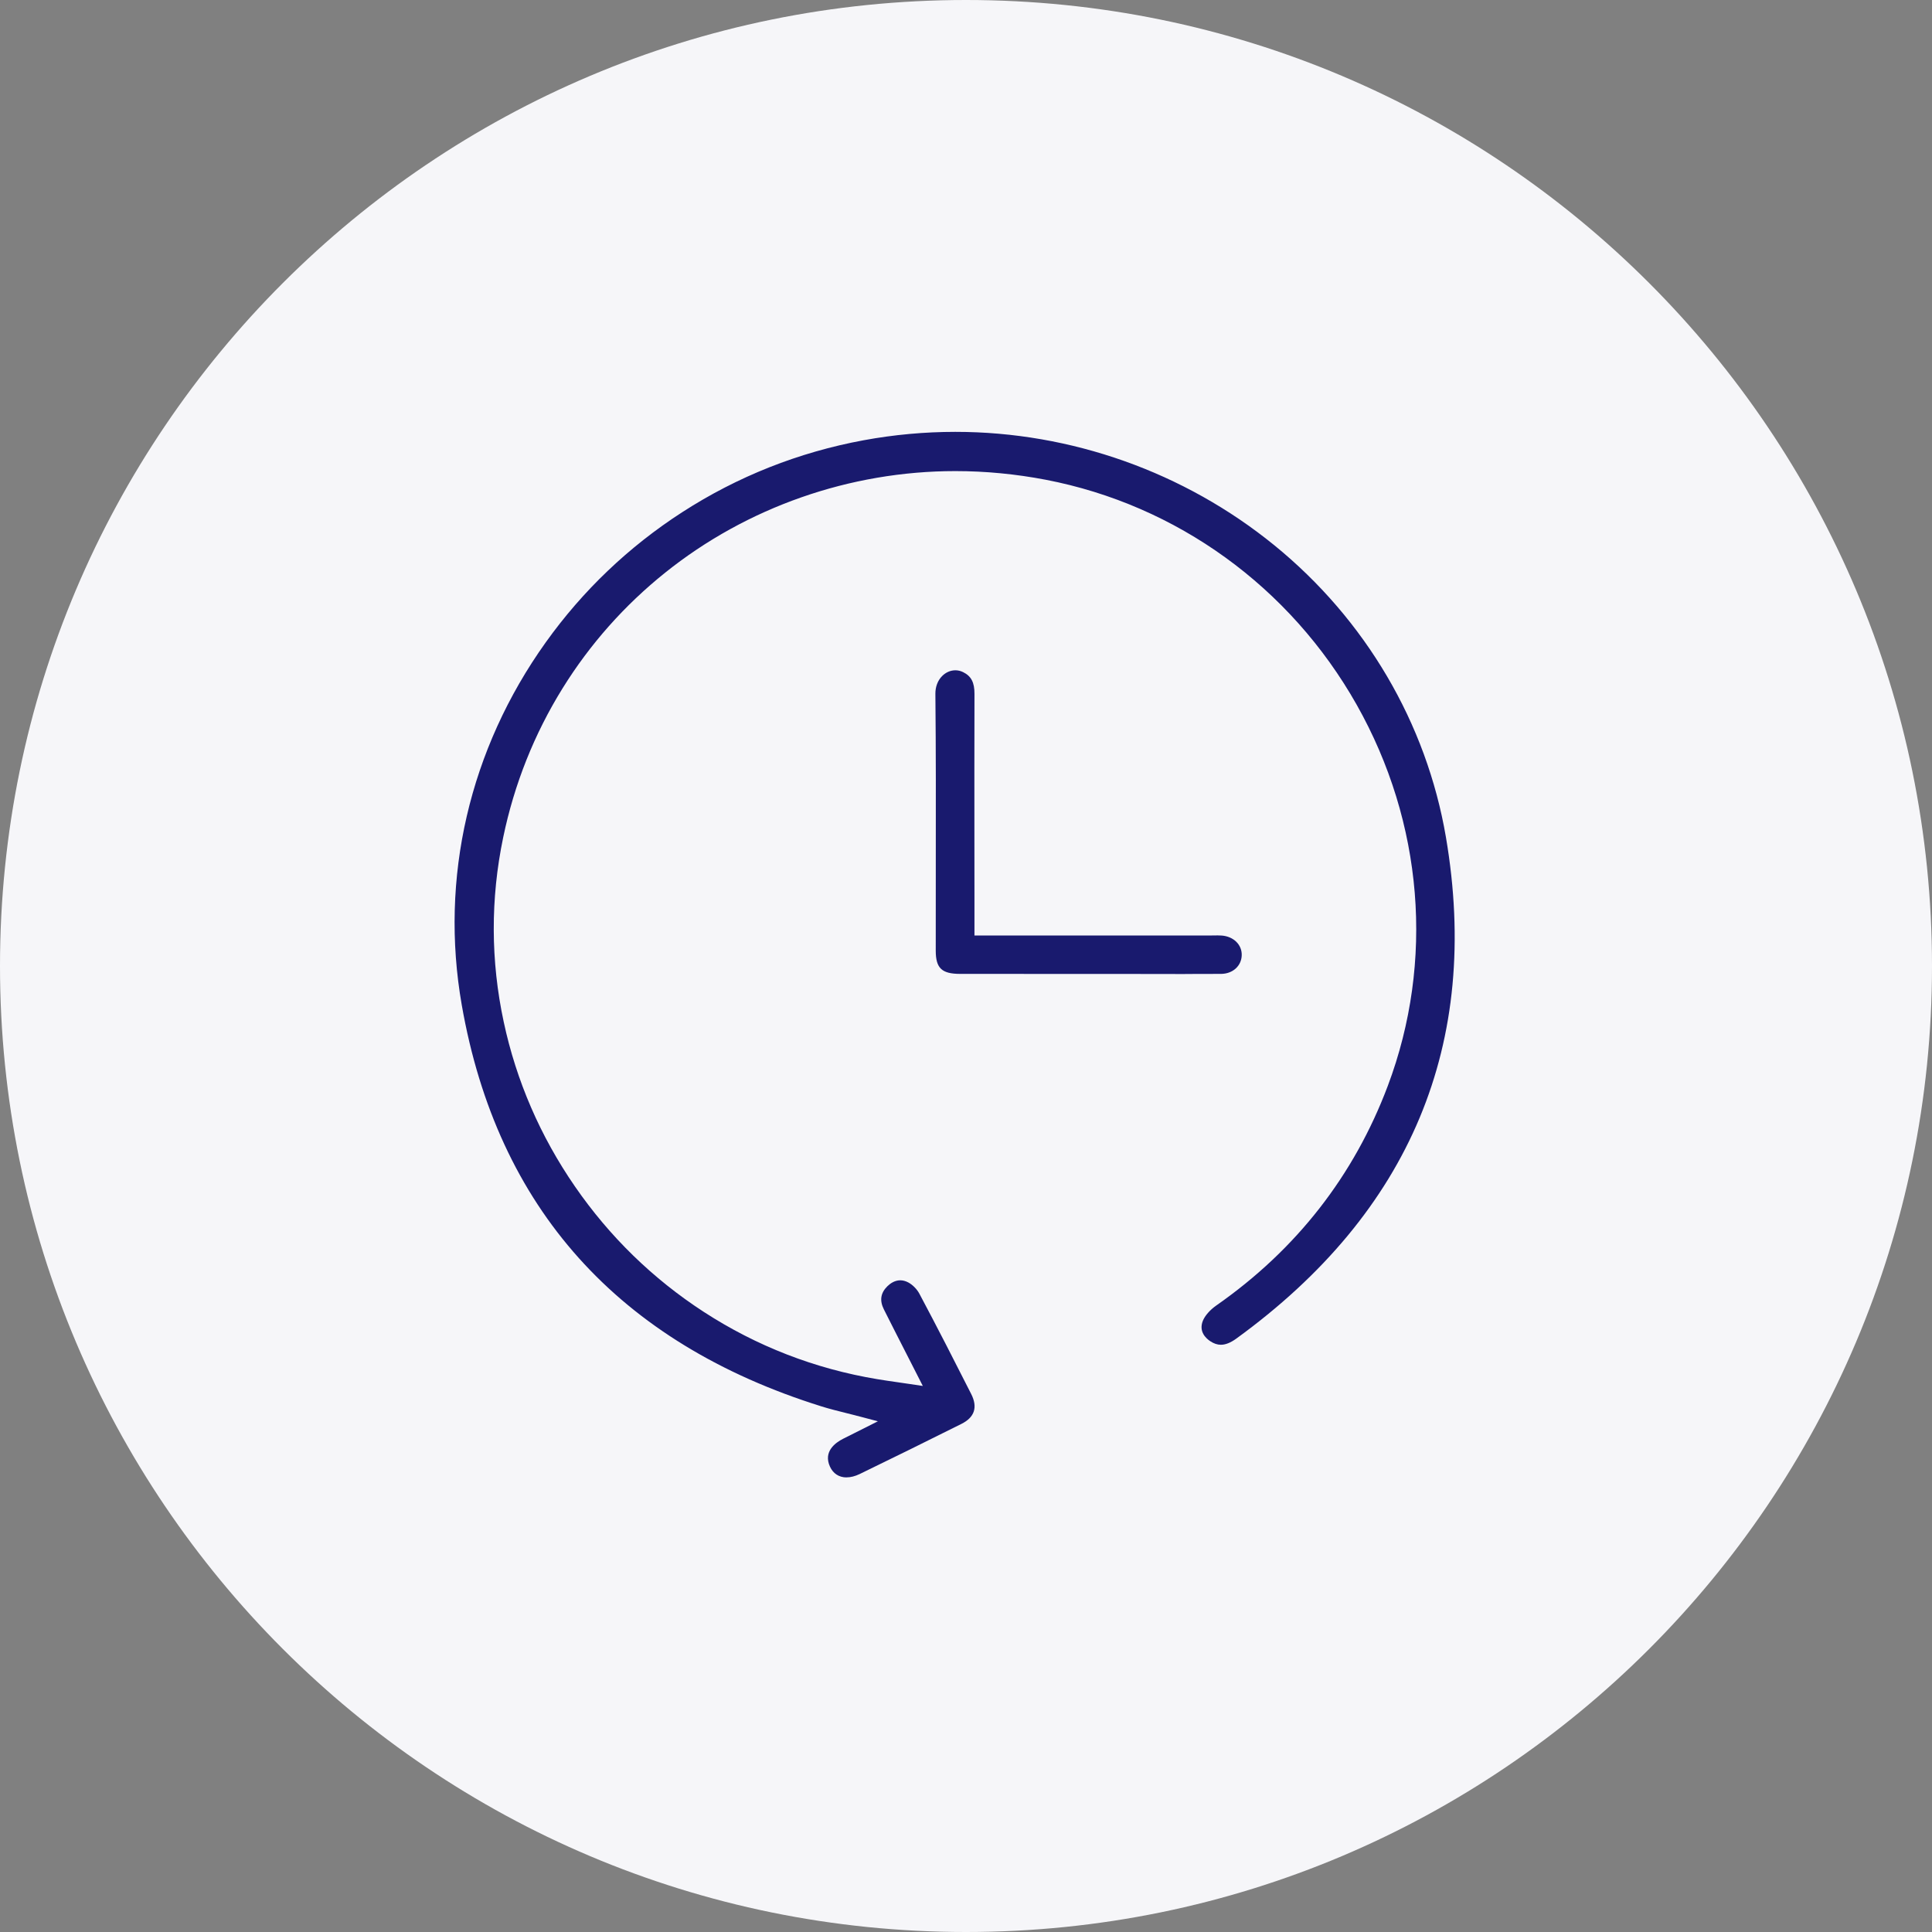
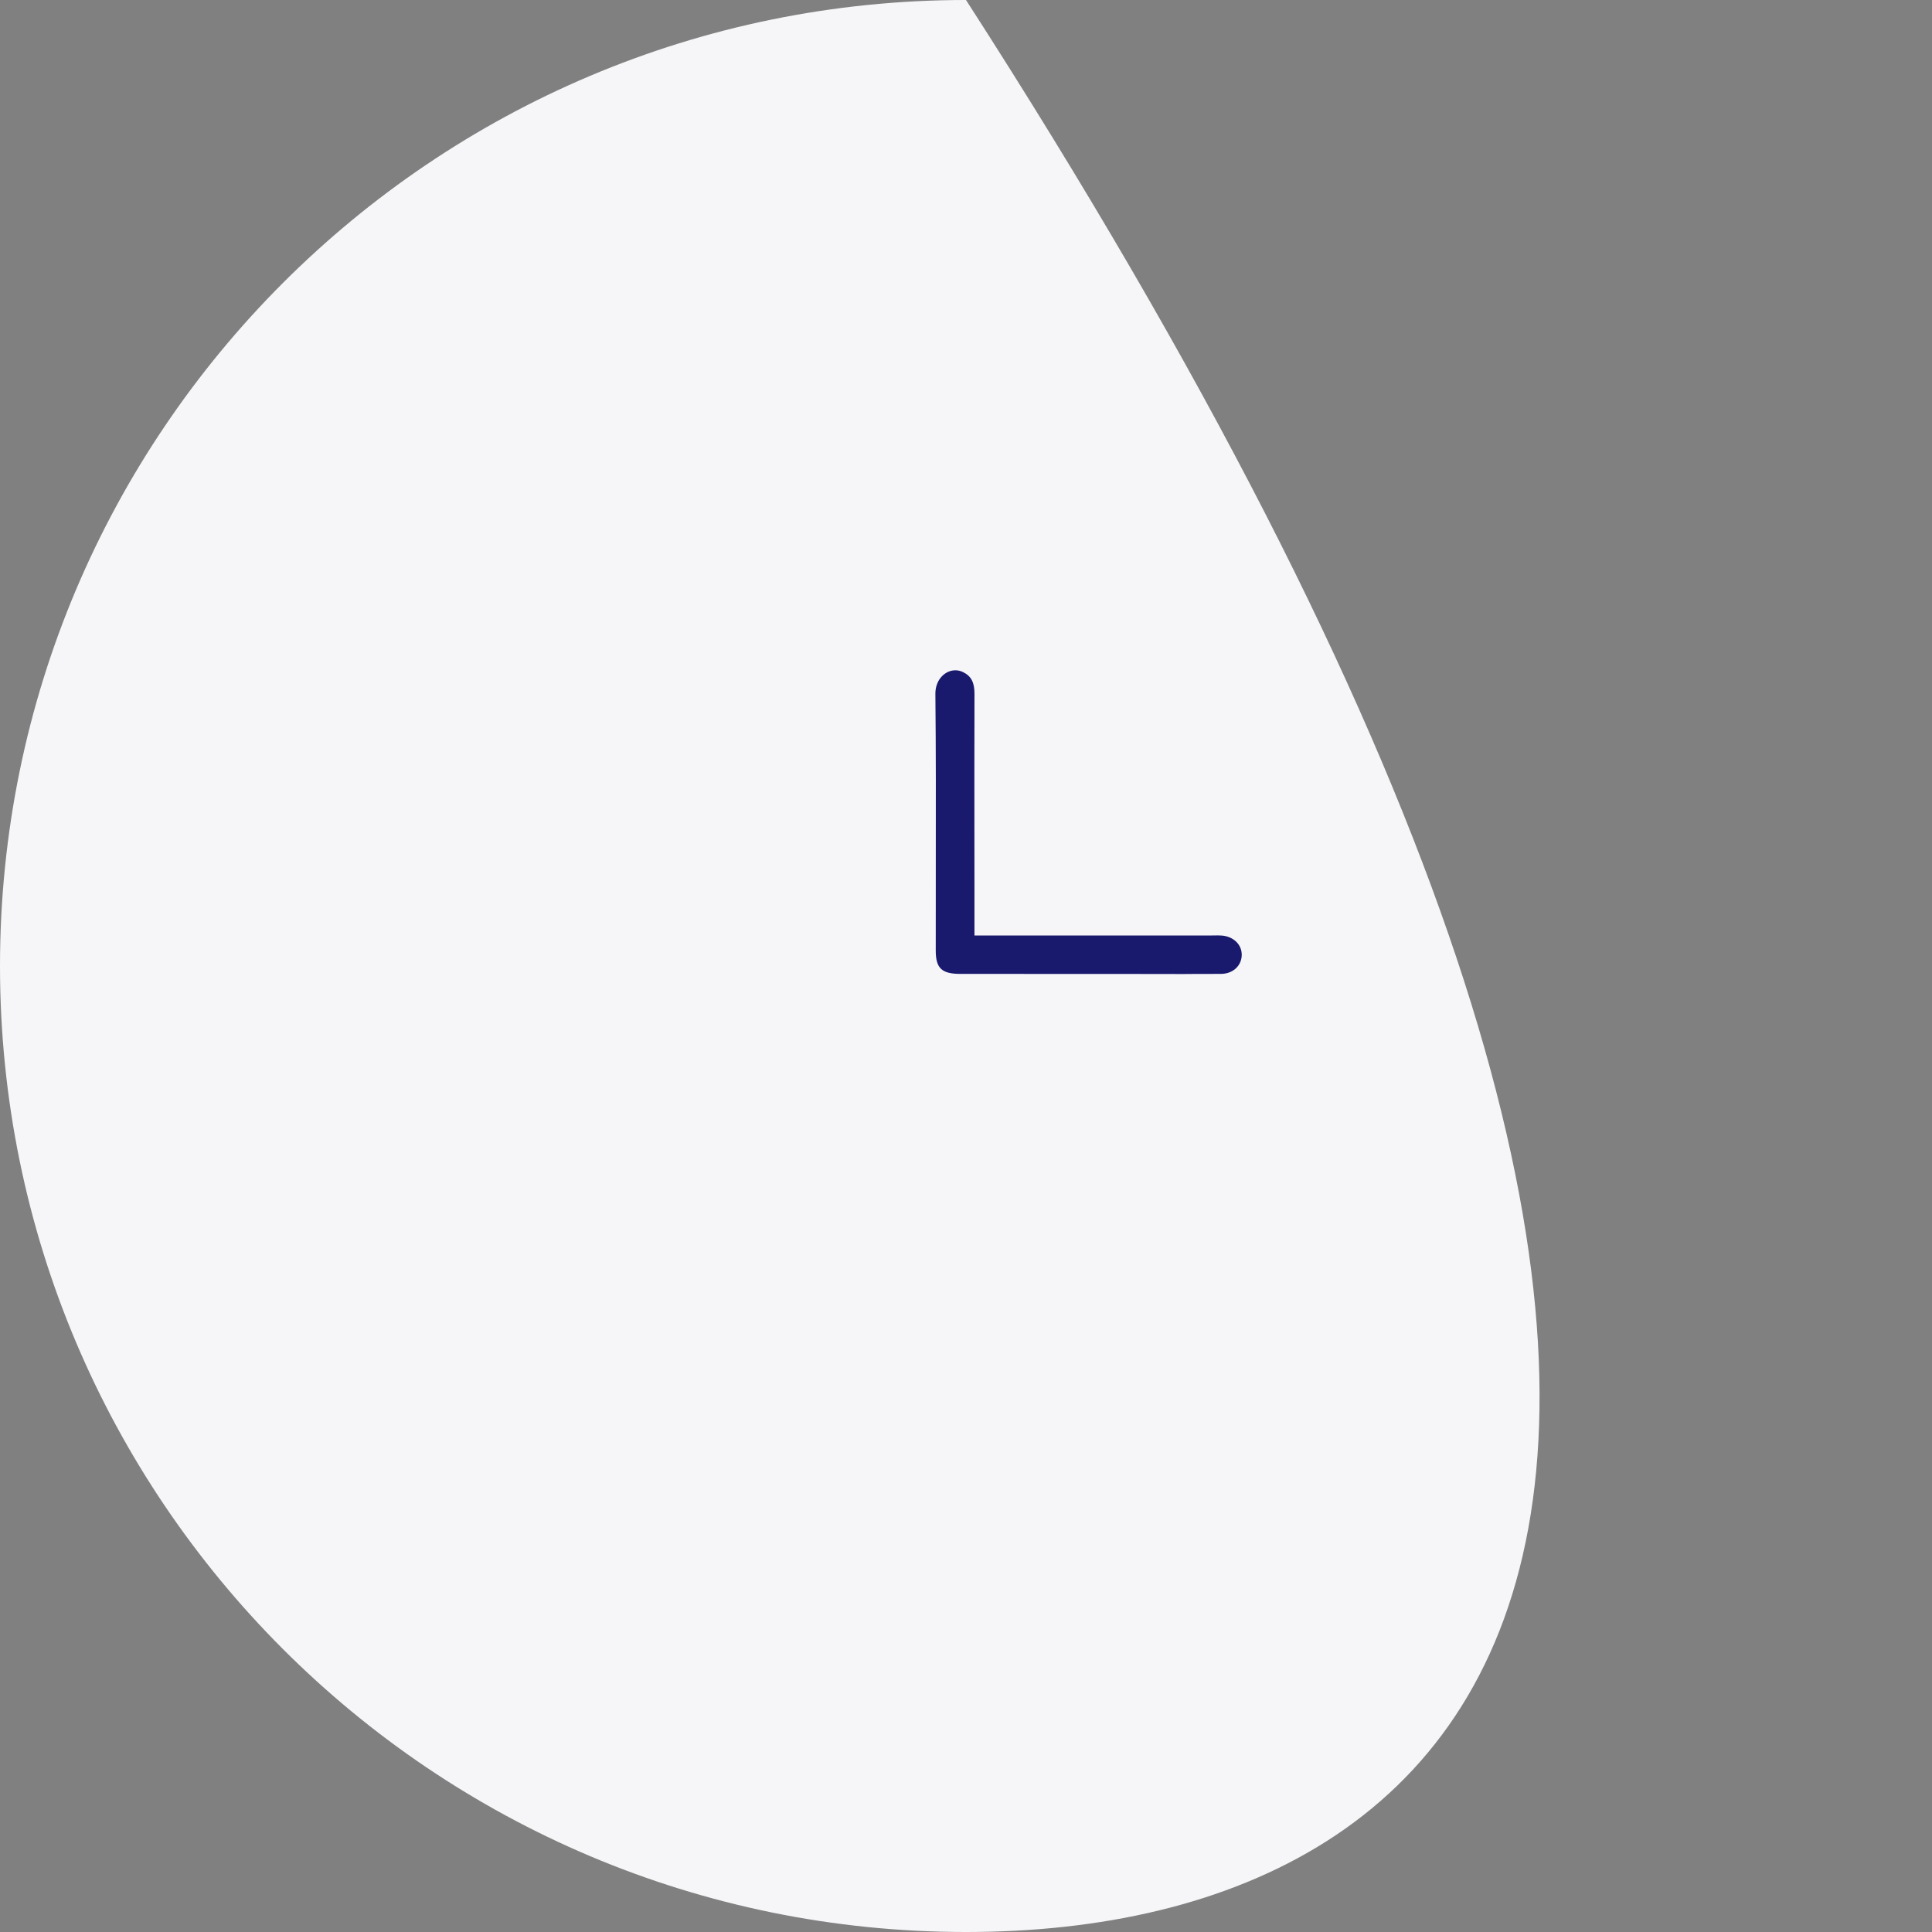
<svg xmlns="http://www.w3.org/2000/svg" width="85" height="85" viewBox="0 0 85 85" fill="none">
  <rect x="0" y="0" width="85" height="85" fill="#808080" stroke="none" />
-   <path d="M0 42.5C0 19.028 19.028 0 42.5 0C65.972 0 85 19.028 85 42.5C85 65.972 65.972 85 42.5 85C19.028 85 0 65.972 0 42.5Z" fill="#F6F6F9" />
+   <path d="M0 42.5C0 19.028 19.028 0 42.5 0C85 65.972 65.972 85 42.5 85C19.028 85 0 65.972 0 42.5Z" fill="#F6F6F9" />
  <g clip-path="url(#clip0_54_17772)">
-     <path d="M37.244 65C36.914 65 36.656 64.832 36.516 64.528C36.211 63.864 36.75 63.473 37.098 63.298C37.251 63.222 37.404 63.145 37.584 63.054L38.623 62.531L37.826 62.321C37.619 62.267 37.42 62.217 37.23 62.169C36.851 62.075 36.493 61.985 36.15 61.878C27.206 59.085 21.878 53.144 20.316 44.219C19.337 38.631 20.65 32.963 24.012 28.259C25.641 25.98 27.662 24.053 30.019 22.532C32.454 20.96 35.139 19.897 37.998 19.369C39.328 19.124 40.685 19 42.032 19C47.125 19 52.108 20.771 56.062 23.987C60.078 27.255 62.76 31.816 63.615 36.834C65.16 45.906 62.058 53.327 54.395 58.891C54.142 59.075 53.919 59.164 53.714 59.164C53.558 59.164 53.406 59.113 53.247 59.008C53.046 58.874 52.736 58.581 52.919 58.114C53.008 57.889 53.234 57.63 53.511 57.437C57.032 54.978 59.571 51.726 61.058 47.772C63.116 42.301 62.616 36.19 59.688 31.005C56.761 25.823 51.775 22.216 46.007 21.107C44.692 20.855 43.355 20.726 42.032 20.726C37.397 20.726 32.864 22.312 29.268 25.192C27.476 26.627 25.956 28.34 24.75 30.284C23.504 32.293 22.625 34.499 22.138 36.844C21.577 39.54 21.585 42.271 22.162 44.962C22.717 47.555 23.771 49.989 25.293 52.196C26.817 54.406 28.724 56.263 30.961 57.716C33.284 59.224 35.85 60.221 38.589 60.676C38.873 60.724 39.153 60.764 39.478 60.811C39.64 60.835 39.812 60.859 39.999 60.887L40.6 60.976L40.326 60.438C40.171 60.135 40.021 59.84 39.874 59.552C39.532 58.882 39.208 58.248 38.889 57.612C38.691 57.218 38.741 56.884 39.042 56.589C39.164 56.47 39.362 56.328 39.608 56.328C39.725 56.328 39.845 56.36 39.964 56.424C40.153 56.525 40.343 56.718 40.448 56.916C41.256 58.433 42.022 59.934 42.729 61.331C43.023 61.913 42.879 62.355 42.3 62.645C40.798 63.397 39.291 64.139 37.821 64.852C37.62 64.949 37.426 64.998 37.244 64.998V65Z" fill="#191A6E" />
    <path d="M52.138 42.853C51.616 42.853 51.093 42.852 50.571 42.851C50.083 42.849 49.596 42.849 49.108 42.848H45.156C44.185 42.848 43.214 42.848 42.243 42.847C41.43 42.846 41.169 42.596 41.169 41.821C41.167 40.58 41.169 39.319 41.171 38.099C41.175 35.618 41.178 33.053 41.153 30.529C41.15 30.217 41.256 29.937 41.451 29.742C41.613 29.58 41.819 29.49 42.033 29.49C42.148 29.49 42.262 29.517 42.369 29.569C42.729 29.745 42.875 30.023 42.873 30.529C42.867 32.727 42.868 34.963 42.87 37.124C42.87 37.888 42.872 38.652 42.872 39.416V41.157H53.322C53.364 41.157 53.406 41.156 53.448 41.156C53.487 41.156 53.527 41.154 53.566 41.154C53.639 41.154 53.697 41.156 53.748 41.16C54.271 41.199 54.642 41.562 54.631 42.023C54.62 42.497 54.237 42.844 53.72 42.847C53.248 42.85 52.73 42.851 52.138 42.851L52.138 42.853Z" fill="#191A6E" />
  </g>
  <defs>
    <clipPath id="clip0_54_17772">
      <rect width="44" height="46" fill="white" transform="translate(20 19)" />
    </clipPath>
  </defs>
</svg>